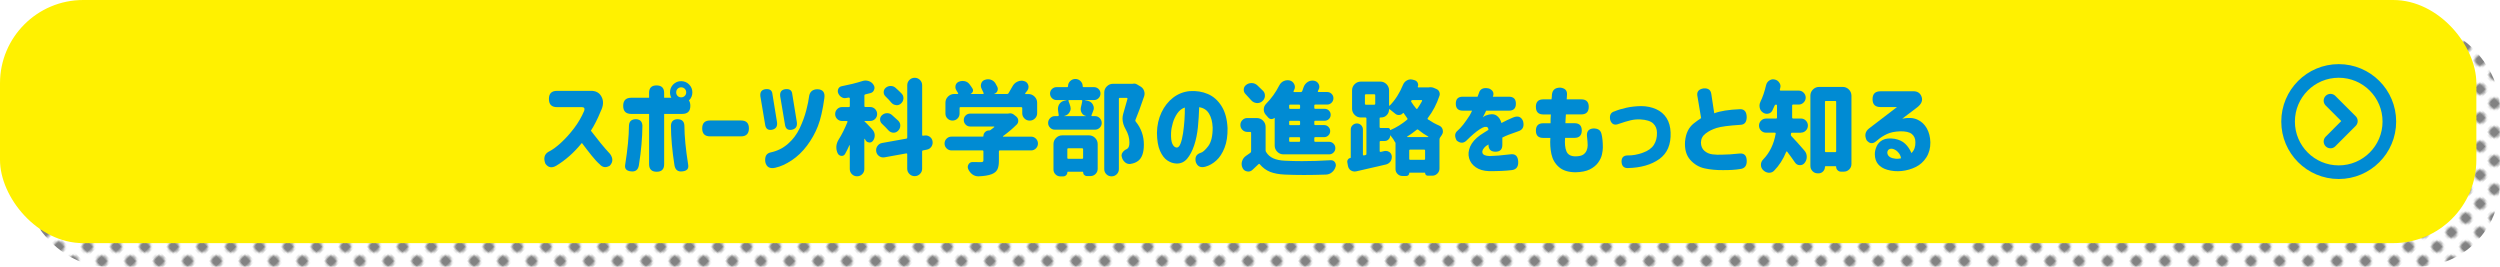
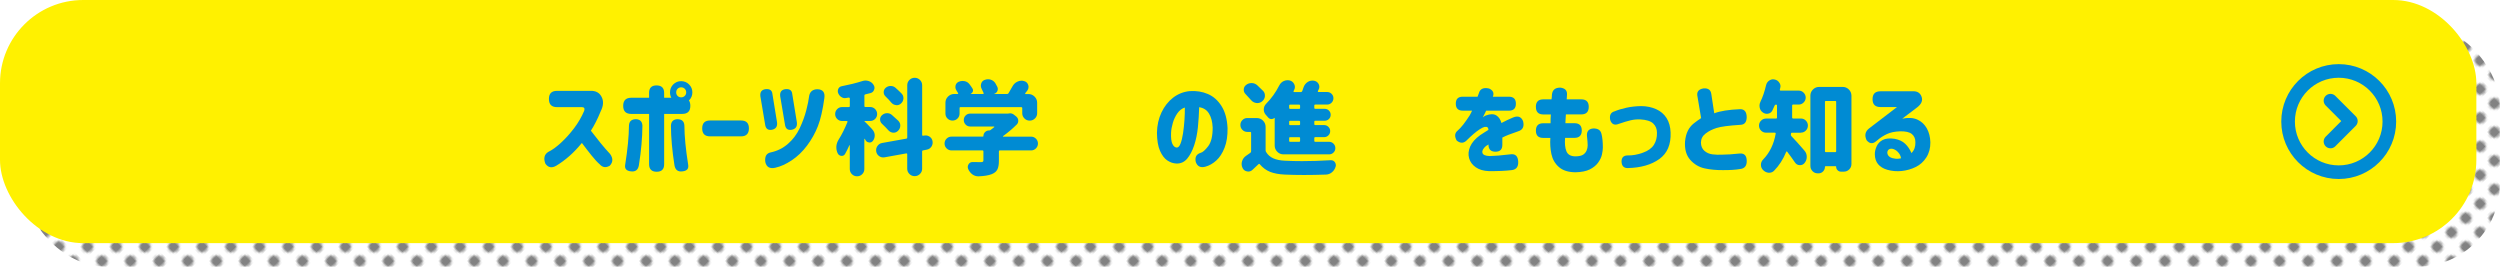
<svg xmlns="http://www.w3.org/2000/svg" id="_レイヤー_2" width="1110.5" height="118.5" viewBox="0 0 1110.5 118.5">
  <defs>
    <style>.cls-1,.cls-2,.cls-3{fill:none;}.cls-2{stroke-miterlimit:10;}.cls-2,.cls-3{stroke:#008bd3;stroke-width:6.05px;}.cls-4{fill:#008bd3;}.cls-5{fill:#fff100;}.cls-6{fill:#4d4d4d;}.cls-7{fill:url(#_新規パターンスウォッチ_10);opacity:.7;}.cls-3{stroke-linecap:round;stroke-linejoin:round;}</style>
    <pattern id="_新規パターンスウォッチ_10" x="0" y="0" width="8.26" height="8.26" patternTransform="translate(4990.55 -13095.57) rotate(-45)" patternUnits="userSpaceOnUse" viewBox="0 0 8.26 8.26">
      <g>
-         <rect class="cls-1" y="0" width="8.26" height="8.26" />
        <circle class="cls-6" cx="4.13" cy="4.13" r="2.48" />
      </g>
    </pattern>
  </defs>
  <g id="_レイヤー_2-2">
    <g>
      <rect class="cls-7" x="10.5" y="10.5" width="1100" height="108" rx="36.98" ry="36.98" />
      <rect class="cls-5" width="1100" height="108" rx="36.98" ry="36.98" />
      <g>
        <path class="cls-4" d="M243.83,43.95c0-2.4,1.2-3.59,3.59-3.59h14.87c2.31-.09,3.95,.79,4.92,2.63,.97,1.84,.86,3.96-.34,6.36-1.38,3.41-2.85,6.32-4.4,8.71,1.35,1.77,2.75,3.56,4.22,5.37,1.47,1.81,2.9,3.47,4.31,4.96,1.38,1.92,1.33,3.65-.13,5.21-1.74,1.02-3.23,.81-4.49-.63-.99-.84-2.2-2.16-3.64-3.95s-2.86-3.64-4.27-5.53c-1.83,2.25-3.69,4.2-5.59,5.86-1.9,1.66-3.83,3.08-5.77,4.25-1.98,1.17-3.59,.87-4.85-.9-.9-2.37-.48-4.1,1.26-5.21,1.71-.81,3.6-2.17,5.68-4.09,2.08-1.92,4.04-4.09,5.86-6.51,1.83-2.43,3.31-4.99,4.45-7.68,.33-1.08-.02-1.62-1.03-1.62h-11.05c-2.4,0-3.59-1.2-3.59-3.59v-.04Z" />
        <path class="cls-4" d="M288.32,50.6h-7.91c-2.4,0-3.59-1.2-3.59-3.59s1.2-3.59,3.59-3.59h7.91v-2.16c0-2.22,1.11-3.32,3.32-3.32s3.37,1.11,3.37,3.32v2.16h3.19c-.39-.72-.58-1.51-.58-2.38,0-1.38,.48-2.56,1.44-3.55,.96-.96,2.13-1.44,3.5-1.44s2.55,.49,3.53,1.46c.97,.97,1.46,2.15,1.46,3.53s-.48,2.54-1.44,3.5c-.03,.03-.06,.06-.09,.09,.42,.57,.63,1.36,.63,2.38,0,2.4-1.2,3.59-3.59,3.59h-8.04v22.37c0,2.21-1.11,3.32-3.32,3.32s-3.37-1.11-3.37-3.32v-22.37Zm-2.96,5.26c-.03,5.3-.55,11.16-1.57,17.56-.36,2.07-1.54,2.96-3.55,2.7-2.04-.21-2.88-1.23-2.52-3.05,1.08-6.8,1.63-12.53,1.66-17.21,.06-1.95,1.12-2.92,3.19-2.92,1.8,.12,2.72,1.09,2.79,2.92Zm12.67,0c.06-1.83,.99-2.8,2.79-2.92,2.07,0,3.13,.97,3.19,2.92,.03,4.67,.58,10.41,1.66,17.21,.36,1.83-.48,2.84-2.52,3.05-2.01,.27-3.19-.63-3.55-2.7-1.02-6.41-1.54-12.26-1.57-17.56Zm6.78-14.82c0-.66-.22-1.2-.65-1.62-.43-.42-.97-.63-1.59-.63s-1.15,.21-1.57,.63c-.42,.42-.63,.96-.63,1.62s.21,1.15,.63,1.57c.42,.42,.94,.63,1.57,.63s1.16-.21,1.59-.63c.43-.42,.65-.94,.65-1.57Z" />
        <path class="cls-4" d="M311.92,57.02c0-2.34,1.17-3.5,3.5-3.5h13.75c2.34,0,3.5,1.17,3.5,3.5s-1.17,3.55-3.5,3.55h-13.75c-2.34,0-3.5-1.17-3.5-3.5v-.04Z" />
        <path class="cls-4" d="M343.09,41.66l2.07,12.67c.24,1.86-.52,2.96-2.29,3.32-1.77,.3-2.77-.49-3.01-2.38l-2.11-12.53c-.21-1.89,.6-2.94,2.43-3.14,1.77-.15,2.74,.54,2.92,2.07Zm1.35,32.84c-2.49,.57-3.98-.27-4.49-2.52-.33-2.52,.51-3.95,2.52-4.31,2.88-.63,5.41-1.9,7.59-3.82,2.19-1.92,3.92-4.23,5.19-6.94,1.27-2.71,2.24-5.35,2.9-7.93,.66-2.58,1.06-4.55,1.21-5.93,.27-2.25,1.53-3.38,3.77-3.41,2.4,.09,3.41,1.41,3.05,3.95-.72,5.27-1.68,9.43-2.88,12.49-1.2,3.05-2.8,5.92-4.81,8.6-2.01,2.68-4.28,4.86-6.81,6.54-2.53,1.68-4.95,2.77-7.25,3.28Zm7.46-32.84l2.07,12.67c.24,1.86-.52,2.96-2.29,3.32-1.77,.3-2.77-.49-3.01-2.38l-2.11-12.53c-.21-1.89,.6-2.94,2.43-3.14,1.77-.15,2.74,.54,2.92,2.07Z" />
        <path class="cls-4" d="M387.47,57.51c.66,.69,1.02,1.5,1.08,2.43v.27c0,.84-.25,1.6-.76,2.29-.39,.54-.9,.81-1.53,.81-.06,0-.13-.02-.22-.04-.72-.06-1.24-.4-1.57-1.03-.12-.18-.22-.36-.31-.54-.03-.06-.08-.08-.13-.07-.06,.02-.09,.05-.09,.11v13.34c0,.9-.31,1.66-.94,2.29s-1.39,.94-2.29,.94-1.66-.31-2.29-.94-.94-1.39-.94-2.29v-10.51c0-.06-.02-.1-.07-.11-.04-.01-.08,0-.11,.07-.66,1.47-1.3,2.76-1.93,3.86-.33,.57-.81,.85-1.44,.85h-.22c-.75-.09-1.29-.48-1.62-1.17-.39-.81-.58-1.68-.58-2.61v-.45c.09-1.05,.42-2.04,.99-2.96,1.44-2.28,2.75-4.9,3.95-7.86,.03-.12,.01-.22-.04-.31-.06-.09-.13-.13-.22-.13h-2.11c-.87,0-1.6-.3-2.2-.9-.6-.6-.9-1.33-.9-2.18s.3-1.59,.9-2.2c.6-.61,1.33-.92,2.2-.92h2.96c.3,0,.45-.15,.45-.45v-3.37c0-.12-.04-.22-.13-.29-.09-.07-.2-.11-.31-.11-.54,.09-.99,.16-1.35,.22-.15,.03-.3,.04-.45,.04-.57,0-1.11-.18-1.62-.54-.63-.45-1.08-1.05-1.35-1.8-.09-.27-.13-.54-.13-.81,0-.36,.09-.72,.27-1.08,.33-.6,.84-.96,1.53-1.08,3.26-.63,6.32-1.39,9.16-2.29,.45-.15,.9-.22,1.35-.22s.91,.07,1.39,.22c.93,.3,1.65,.85,2.16,1.66,.3,.42,.45,.87,.45,1.35,0,.27-.06,.55-.18,.85-.27,.78-.79,1.27-1.57,1.48-.75,.21-1.51,.4-2.29,.58-.3,.06-.45,.24-.45,.54v4.63c0,.3,.15,.45,.45,.45h2.11c.87,0,1.6,.31,2.2,.92,.6,.62,.9,1.35,.9,2.2s-.3,1.58-.9,2.18c-.6,.6-1.33,.9-2.2,.9h-2.47c-.06,0-.09,.03-.09,.09s.03,.11,.09,.13c.6,.54,1.75,1.72,3.46,3.55Zm26.77,5.3c.03,.18,.04,.36,.04,.54,0,.66-.2,1.27-.58,1.84-.51,.72-1.2,1.15-2.07,1.3l-1.57,.31c-.3,.03-.45,.2-.45,.49v7.68c0,.9-.32,1.67-.97,2.31-.64,.64-1.42,.97-2.34,.97s-1.69-.32-2.34-.97c-.64-.64-.97-1.41-.97-2.31v-6.47c0-.12-.04-.22-.13-.29-.09-.07-.18-.1-.27-.07l-9.7,1.75c-.21,.03-.4,.04-.58,.04-.66,0-1.26-.2-1.8-.58-.72-.51-1.15-1.2-1.3-2.07-.03-.18-.04-.38-.04-.58,0-.66,.19-1.27,.58-1.84,.51-.75,1.21-1.2,2.11-1.35l10.74-1.93c.27-.03,.4-.2,.4-.49v-23.22c0-.93,.32-1.71,.97-2.36,.64-.64,1.42-.96,2.34-.96s1.69,.32,2.34,.96c.64,.64,.97,1.43,.97,2.36v22.06c0,.12,.04,.22,.13,.29,.09,.08,.18,.1,.27,.07l.58-.09c.21-.03,.4-.04,.58-.04,.63,0,1.23,.2,1.8,.58,.72,.51,1.14,1.2,1.26,2.07Zm-22.46-7.82c-.57-.54-.85-1.18-.85-1.93s.28-1.38,.85-1.89c.63-.57,1.35-.87,2.16-.9h.13c.78,0,1.47,.25,2.07,.76,1.11,.96,2.08,1.84,2.92,2.65,.57,.6,.85,1.29,.85,2.07,0,.96-.36,1.77-1.08,2.43-.54,.51-1.17,.76-1.89,.76h-.27c-.81-.09-1.5-.45-2.07-1.08-.84-.93-1.78-1.89-2.83-2.88Zm8.71-13.43c.54,.57,.81,1.23,.81,1.98v.31c-.09,.87-.46,1.59-1.12,2.16-.54,.48-1.14,.72-1.8,.72-.12,0-.24-.02-.36-.04-.84-.09-1.53-.45-2.07-1.08-.75-.9-1.62-1.83-2.61-2.79-.54-.51-.81-1.14-.81-1.89s.3-1.42,.9-1.93c.63-.54,1.36-.81,2.2-.81s1.56,.27,2.16,.81c1.02,.9,1.92,1.75,2.7,2.56Z" />
        <path class="cls-4" d="M458,60.7c.84,0,1.56,.3,2.16,.9,.6,.6,.9,1.32,.9,2.16s-.3,1.56-.9,2.16c-.6,.6-1.32,.9-2.16,.9h-13.84c-.3,0-.45,.15-.45,.45v4.18c0,1.68-.23,2.96-.7,3.86-.46,.9-1.31,1.59-2.54,2.07-1.41,.54-3.32,.85-5.75,.94h-.22c-.93,0-1.78-.29-2.56-.85-.84-.63-1.47-1.44-1.89-2.43-.12-.3-.18-.6-.18-.9,0-.39,.12-.78,.36-1.17,.42-.66,1-.99,1.75-.99h.04c1.08,.03,2.29,.04,3.64,.04,.45,0,.76-.06,.92-.18,.16-.12,.25-.33,.25-.63v-3.95c0-.3-.15-.45-.45-.45h-13.75c-.84,0-1.56-.3-2.16-.9-.6-.6-.9-1.32-.9-2.16s.3-1.56,.9-2.16c.6-.6,1.32-.9,2.16-.9h13.93c.18,0,.27-.09,.27-.27,0-.69,.25-1.27,.74-1.75s1.07-.72,1.73-.72h.13c.21,0,.39-.06,.54-.18,.6-.45,1.15-.88,1.66-1.3,.06-.03,.07-.08,.04-.16-.03-.07-.08-.11-.13-.11h-10.56c-.81,0-1.49-.29-2.04-.85-.55-.57-.83-1.25-.83-2.04s.28-1.47,.83-2.02c.55-.55,1.24-.83,2.04-.83h16.76c.09,0,.18-.02,.27-.04,.24-.06,.46-.09,.67-.09,.6,0,1.15,.2,1.66,.58l1.03,.81c.63,.51,.94,1.15,.94,1.93,0,.63-.21,1.17-.63,1.62-1.98,1.95-4.01,3.67-6.11,5.17-.06,.06-.08,.12-.07,.18,.01,.06,.07,.09,.16,.09h12.31Zm-31.31-13.12c-.3,0-.45,.15-.45,.45v2.43c0,.87-.31,1.6-.92,2.2-.61,.6-1.36,.9-2.22,.9s-1.61-.3-2.22-.9c-.61-.6-.92-1.33-.92-2.2v-4.81c0-1.08,.38-2,1.15-2.76s1.68-1.14,2.76-1.14h1.48c.12,0,.2-.04,.25-.13s.04-.18-.02-.27c-.24-.39-.49-.79-.76-1.21-.3-.48-.45-.96-.45-1.44,0-.24,.03-.49,.09-.76,.21-.75,.67-1.29,1.39-1.62,.57-.24,1.14-.36,1.71-.36,.3,0,.61,.03,.94,.09,.93,.21,1.66,.69,2.2,1.44,.51,.66,.94,1.29,1.3,1.89,.24,.42,.28,.85,.11,1.3-.17,.45-.47,.78-.92,.99v.07s.01,.02,.04,.02h5.39c.12,0,.21-.04,.27-.13,.06-.09,.07-.18,.04-.27-.27-.63-.58-1.3-.94-2.02-.21-.42-.31-.84-.31-1.26,0-.33,.06-.67,.18-1.03,.27-.78,.79-1.3,1.57-1.57,.48-.18,.96-.27,1.44-.27,.39,0,.79,.06,1.21,.18,.9,.3,1.59,.84,2.07,1.62,.3,.54,.58,1.06,.85,1.57,.15,.33,.22,.64,.22,.94s-.06,.6-.18,.9c-.27,.6-.73,1.02-1.39,1.26,0,.06,.01,.09,.04,.09h5.62c.3,0,.52-.12,.67-.36,.6-.96,1.17-1.95,1.71-2.96,.51-.99,1.24-1.71,2.2-2.16,.6-.3,1.21-.45,1.84-.45,.39,0,.78,.06,1.17,.18,.9,.24,1.5,.79,1.8,1.66,.12,.33,.18,.64,.18,.94,0,.54-.17,1.05-.49,1.53-.36,.45-.69,.87-.99,1.26-.06,.09-.07,.17-.02,.25,.04,.08,.11,.11,.2,.11h1.21c1.08,0,2,.38,2.76,1.14s1.15,1.69,1.15,2.76v4.63c0,.9-.32,1.67-.97,2.31-.64,.64-1.42,.97-2.34,.97s-1.69-.32-2.34-.97c-.64-.64-.97-1.41-.97-2.31v-2.25c0-.3-.15-.45-.45-.45h-26.95Z" />
-         <path class="cls-4" d="M481.93,44.44s-.04,0-.04,.02c0,.02,.01,.04,.04,.07l1.3,.27c.99,.21,1.72,.75,2.2,1.62,.3,.54,.45,1.06,.45,1.57,0,.42-.09,.82-.27,1.21-.3,.84-.55,1.5-.76,1.98-.06,.09-.06,.18,0,.27,.06,.09,.15,.13,.27,.13h1.26c.84,0,1.55,.3,2.13,.9s.88,1.31,.88,2.13-.29,1.53-.88,2.11-1.3,.88-2.13,.88h-17.79c-.84,0-1.55-.29-2.13-.88s-.88-1.29-.88-2.11,.29-1.53,.88-2.13,1.29-.9,2.13-.9h1.3c.12,0,.22-.04,.31-.13s.12-.2,.09-.31c-.06-.57-.15-1.18-.27-1.84-.06-.3-.09-.58-.09-.85,0-.72,.18-1.41,.54-2.07,.54-.9,1.32-1.45,2.34-1.66l.94-.18s.04-.05,.04-.07c0-.01-.02-.02-.04-.02h-4.45c-.78,0-1.45-.29-2.02-.85-.57-.57-.85-1.25-.85-2.04s.28-1.47,.85-2.02c.57-.55,1.24-.83,2.02-.83h4.76c.24,0,.36-.13,.36-.4,0-.9,.32-1.66,.97-2.29,.64-.63,1.41-.94,2.29-.94s1.65,.31,2.29,.94c.64,.63,.97,1.39,.97,2.29,0,.27,.12,.4,.36,.4h4.67c.78,0,1.45,.28,2.02,.83,.57,.55,.85,1.23,.85,2.02s-.29,1.48-.85,2.04c-.57,.57-1.24,.85-2.02,.85h-4.04Zm-10.87,33.92c-.87,0-1.6-.3-2.2-.9-.6-.6-.9-1.32-.9-2.16v-11.28c0-1.08,.38-2,1.15-2.76s1.68-1.14,2.76-1.14h11.81c1.08,0,2,.38,2.76,1.14s1.15,1.69,1.15,2.76v10.96c0,.9-.31,1.66-.94,2.29s-1.39,.94-2.29,.94h-1.53c-.48,0-.88-.17-1.21-.49-.33-.33-.49-.73-.49-1.21,0-.15-.08-.22-.22-.22h-6.56c-.15,0-.22,.07-.22,.22,0,.51-.18,.94-.54,1.3s-.79,.54-1.3,.54h-1.21Zm9.7-33.51c.03-.09,0-.18-.07-.27-.08-.09-.17-.13-.29-.13h-5.53c-.09,0-.17,.04-.22,.11-.06,.08-.08,.17-.04,.29,.3,.72,.58,1.53,.85,2.43,.09,.33,.13,.64,.13,.94,0,.6-.18,1.17-.54,1.71-.54,.84-1.3,1.36-2.29,1.57v.09h9.61s.03-.06,0-.09c-.84-.18-1.47-.64-1.89-1.39-.3-.51-.45-1.03-.45-1.57,0-.27,.03-.54,.09-.81,.27-1.02,.48-1.98,.63-2.88Zm.36,21.47c0-.3-.15-.45-.45-.45h-6.11c-.3,0-.45,.15-.45,.45v3.77c0,.3,.15,.45,.45,.45h6.11c.3,0,.45-.15,.45-.45v-3.77Zm22.24-29.15c.18-.03,.34-.04,.49-.04,.42,0,.82,.12,1.21,.36l1.66,.99c.72,.45,1.21,1.08,1.48,1.89,.15,.42,.22,.82,.22,1.21s-.06,.78-.18,1.17c-1.5,4.43-2.79,7.92-3.86,10.47-.12,.27-.09,.52,.09,.76,2.43,2.96,3.64,6.38,3.64,10.24,0,3.62-.88,6.06-2.65,7.32-.9,.66-1.99,1.08-3.28,1.26-.03,.03-.06,.04-.09,.04h-.4c-.75,0-1.42-.27-2.02-.81-.72-.63-1.18-1.44-1.39-2.43-.06-.18-.09-.36-.09-.54,0-.51,.16-.97,.49-1.39,.45-.63,1.05-1.11,1.8-1.44,.09-.03,.16-.07,.22-.13,.66-.39,.99-1.33,.99-2.83,0-1.95-.54-3.86-1.62-5.75-.96-1.68-1.44-3.28-1.44-4.81,0-.69,.09-1.36,.27-2.02,.57-1.89,1.21-4.15,1.93-6.78,.03-.12,0-.22-.07-.31-.08-.09-.17-.13-.29-.13h-3.01c-.3,0-.45,.15-.45,.45v31.18c0,.9-.31,1.66-.94,2.29s-1.4,.94-2.31,.94-1.68-.31-2.31-.94-.94-1.39-.94-2.29V41.12c0-1.08,.38-2,1.15-2.76s1.68-1.14,2.76-1.14h8.71c.06,0,.13-.02,.22-.04Z" />
        <path class="cls-4" d="M538.65,56.52c-.09-2.37-.61-4.37-1.57-6-.96-1.63-2.43-2.6-4.4-2.9-.09,2.9-.28,5.84-.56,8.8-.29,2.96-.85,5.69-1.68,8.18-.84,2.49-1.89,4.46-3.14,5.93s-2.85,2.17-4.76,2.11c-1.41-.06-2.75-.52-4.02-1.37-1.27-.85-2.35-2.27-3.23-4.24-.88-1.98-1.34-4.66-1.37-8.04,.06-3.32,.73-6.34,2.02-9.05,1.29-2.71,3.01-4.9,5.17-6.56s4.6-2.63,7.32-2.9c2.93-.21,5.64,.22,8.11,1.28,2.47,1.06,4.5,2.87,6.09,5.41,1.59,2.54,2.47,5.79,2.65,9.75,.06,3.38-.38,6.29-1.33,8.71s-2.17,4.32-3.68,5.68c-1.51,1.36-3.15,2.29-4.92,2.76-2.1,.54-3.49-.16-4.18-2.11-.48-2.13,.25-3.49,2.2-4.09,.87-.21,1.98-1.19,3.32-2.94s2.01-4.56,1.98-8.42Zm-15.99,9.03c.69,.03,1.26-.55,1.73-1.75,.46-1.2,.84-2.73,1.12-4.61,.28-1.87,.49-3.82,.63-5.86s.19-3.89,.16-5.57c-1.32,.45-2.42,1.3-3.3,2.56-.88,1.26-1.56,2.67-2.02,4.24-.46,1.57-.73,3.05-.79,4.43-.09,2.25,.1,3.88,.58,4.92,.48,1.03,1.11,1.58,1.89,1.64Z" />
        <path class="cls-4" d="M558.27,52.44c1.08,0,2,.38,2.76,1.14s1.15,1.69,1.15,2.76v10.33c0,.33,.07,.61,.22,.85,.75,1.26,1.81,2.19,3.19,2.81,1.38,.62,3.11,.97,5.21,1.06,2.4,.12,4.93,.18,7.59,.18,3.95,0,8.19-.13,12.71-.4h.13c.72,0,1.29,.29,1.71,.85,.3,.42,.45,.87,.45,1.35,0,.24-.04,.48-.13,.72-.3,.99-.84,1.8-1.62,2.45-.78,.64-1.66,.98-2.65,1.01-3.47,.12-6.72,.18-9.75,.18s-5.93-.06-8.54-.18c-2.61-.12-4.78-.53-6.51-1.21-1.74-.69-3.26-1.81-4.58-3.37-.18-.24-.38-.25-.58-.04-.87,.87-1.8,1.74-2.79,2.61-.51,.45-1.09,.67-1.75,.67-.21,0-.42-.03-.63-.09-.9-.18-1.54-.69-1.93-1.53-.27-.57-.4-1.14-.4-1.71,0-.42,.06-.82,.18-1.21,.3-1.02,.88-1.83,1.75-2.43,.63-.42,1.27-.87,1.93-1.35,.24-.18,.36-.42,.36-.72v-8.13c0-.3-.15-.45-.45-.45h-1.26c-.84,0-1.56-.3-2.16-.9-.6-.6-.9-1.33-.9-2.18s.3-1.58,.9-2.18c.6-.6,1.32-.9,2.16-.9h4.22Zm2.79-12.08c.54,.57,.81,1.24,.81,2.02v.45c-.12,.93-.57,1.69-1.35,2.29-.6,.45-1.26,.67-1.98,.67-.18,0-.36-.02-.54-.04-.93-.15-1.69-.58-2.29-1.3-.72-.84-1.53-1.72-2.43-2.65-.54-.54-.81-1.18-.81-1.93,0-.9,.36-1.62,1.08-2.16,.69-.54,1.48-.81,2.38-.81h.13c.93,.03,1.74,.36,2.43,.99,.93,.84,1.78,1.66,2.56,2.47Zm9.07,28.21c-1.08,0-2-.38-2.76-1.15s-1.15-1.68-1.15-2.76v-12.17c0-.06-.02-.1-.07-.11-.04-.01-.08,0-.11,.02-.33,.33-.73,.49-1.21,.49h-.13c-.54-.03-.99-.25-1.35-.67-.33-.39-.69-.79-1.08-1.21-.6-.69-.9-1.47-.9-2.34,0-1.02,.36-1.89,1.08-2.61,2.31-2.34,4.24-5.03,5.79-8.09,.45-.9,1.12-1.56,2.02-1.98,.54-.24,1.09-.36,1.66-.36,.36,0,.72,.04,1.08,.13,.87,.27,1.5,.81,1.89,1.62,.21,.42,.31,.84,.31,1.26s-.11,.84-.31,1.26c-.09,.18-.2,.38-.31,.58-.03,.09-.02,.18,.04,.27,.06,.09,.13,.13,.22,.13h3.05c.3,0,.49-.15,.58-.45,.21-.51,.39-1.03,.54-1.57,.33-1.02,.94-1.83,1.84-2.43,.66-.42,1.36-.63,2.11-.63,.24,0,.48,.02,.72,.04,.93,.18,1.62,.67,2.07,1.48,.21,.42,.31,.84,.31,1.26s-.12,.84-.36,1.26c-.09,.21-.2,.42-.31,.63-.03,.09-.02,.18,.02,.27s.13,.13,.25,.13h3.86c.78,0,1.44,.27,1.98,.81s.81,1.19,.81,1.95-.27,1.42-.81,1.98c-.54,.55-1.2,.83-1.98,.83h-5.26c-.3,0-.45,.15-.45,.45v.99c0,.3,.15,.45,.45,.45h4.13c.75,0,1.38,.25,1.91,.76,.52,.51,.79,1.14,.79,1.89s-.26,1.38-.79,1.89c-.52,.51-1.16,.76-1.91,.76h-4.13c-.3,0-.45,.15-.45,.45v1.03c0,.3,.15,.45,.45,.45h3.91c.75,0,1.38,.26,1.91,.79,.52,.53,.79,1.15,.79,1.89s-.26,1.36-.79,1.89c-.52,.53-1.16,.79-1.91,.79h-3.91c-.3,0-.45,.15-.45,.45v1.17c0,.3,.15,.45,.45,.45h6.11c.78,0,1.44,.28,1.98,.83,.54,.55,.81,1.21,.81,1.98s-.27,1.42-.81,1.96-1.2,.81-1.98,.81h-20.26Zm6.92-20.21c.3,0,.45-.15,.45-.45v-.99c0-.3-.15-.45-.45-.45h-3.95c-.3,0-.45,.15-.45,.45v.99c0,.3,.15,.45,.45,.45h3.95Zm0,7.23c.3,0,.45-.15,.45-.45v-1.03c0-.3-.15-.45-.45-.45h-3.95c-.3,0-.45,.15-.45,.45v1.03c0,.3,.15,.45,.45,.45h3.95Zm0,7.41c.3,0,.45-.15,.45-.45v-1.17c0-.3-.15-.45-.45-.45h-3.95c-.3,0-.45,.15-.45,.45v1.17c0,.3,.15,.45,.45,.45h3.95Z" />
-         <path class="cls-4" d="M634.83,38.78c.24-.03,.46-.04,.67-.04,.45,0,.9,.09,1.35,.27l1.12,.49c.63,.24,1.08,.66,1.35,1.26,.15,.33,.22,.67,.22,1.03,0,.27-.04,.52-.13,.76-1.23,3.68-2.95,6.98-5.17,9.88-.18,.24-.15,.45,.09,.63,1.59,1.08,3.22,1.98,4.9,2.7,.84,.36,1.38,.97,1.62,1.84,.06,.27,.09,.54,.09,.81,0,.57-.18,1.11-.54,1.62-.27,.39-.52,.76-.76,1.12-.15,.24-.22,.52-.22,.85v12.85c0,.87-.31,1.62-.94,2.25s-1.38,.94-2.25,.94h-2.02c-.33,0-.61-.11-.83-.34s-.34-.5-.34-.83c0-.12-.04-.18-.13-.18h-6.78c-.09,0-.13,.06-.13,.18,0,.36-.13,.67-.38,.92-.25,.25-.56,.38-.92,.38h-1.75c-.84,0-1.56-.3-2.16-.9-.6-.6-.9-1.32-.9-2.16v-11.77c-.06,0-.11-.02-.13-.04-.48-.96-1.18-2.01-2.11-3.14-.03-.06-.06-.08-.09-.07-.03,.02-.04,.05-.04,.11,0,.66-.24,1.23-.72,1.71-.48,.48-1.06,.72-1.75,.72h-1.75c-.3,0-.45,.15-.45,.45v4.04c0,.12,.04,.21,.13,.27s.19,.09,.31,.09c.63-.15,1.2-.29,1.71-.4,.21-.03,.42-.04,.63-.04,.54,0,1.05,.16,1.53,.49,.63,.45,.99,1.08,1.08,1.89v.36c0,.69-.2,1.33-.58,1.93-.51,.69-1.17,1.14-1.98,1.35-4.01,.96-8.42,1.98-13.21,3.05-.27,.06-.52,.09-.76,.09-.57,0-1.12-.17-1.66-.49-.72-.51-1.15-1.2-1.3-2.07l-.27-1.53c-.03-.12-.04-.22-.04-.31,0-.33,.1-.64,.31-.94,.27-.39,.63-.61,1.08-.67,.12-.03,.18-.11,.18-.22v-12.44c0-.75,.27-1.38,.81-1.91,.54-.52,1.17-.79,1.91-.79s1.36,.26,1.89,.79c.52,.53,.79,1.16,.79,1.91v11.14c0,.12,.04,.22,.13,.29,.09,.08,.19,.1,.31,.07l.67-.13c.3-.06,.45-.24,.45-.54v-15.72c0-.3-.15-.45-.45-.45h-2.02c-1.08,0-2-.38-2.76-1.15s-1.15-1.68-1.15-2.76v-8.13c0-1.08,.38-2,1.15-2.76s1.68-1.14,2.76-1.14h8.62c1.08,0,2,.38,2.76,1.14s1.15,1.69,1.15,2.76v6.6c0,.09,.04,.15,.11,.18,.07,.03,.14,.02,.2-.04,2.43-2.49,4.39-5.55,5.88-9.21,.36-.87,.94-1.53,1.75-1.98,.54-.3,1.09-.45,1.66-.45,.27,0,.55,.04,.85,.13l.67,.18c.69,.15,1.2,.52,1.53,1.12,.18,.36,.27,.7,.27,1.03,0,.27-.06,.55-.18,.85,0,.06,.01,.12,.04,.18,.03,.06,.07,.09,.13,.09h4.67c.09,0,.16-.02,.22-.04Zm-28.08,3.1c-.3,0-.45,.15-.45,.45v3.73c0,.3,.15,.45,.45,.45h3.68c.3,0,.45-.15,.45-.45v-3.73c0-.3-.15-.45-.45-.45h-3.68Zm9.84,14.96c.24,0,.45,.08,.63,.25,.18,.17,.27,.37,.27,.61,0,.09,.03,.12,.09,.09,2.67-1.14,5.15-2.68,7.46-4.63,.24-.21,.25-.43,.04-.67-.57-.75-1.09-1.5-1.57-2.25-.03-.06-.08-.09-.16-.09s-.13,.03-.16,.09c-.45,.54-1.03,.82-1.75,.85h-.09c-.66,0-1.24-.24-1.75-.72-.78-.66-1.54-1.27-2.29-1.84-.06-.06-.13-.07-.2-.02-.08,.04-.11,.1-.11,.16,0,.96-.34,1.78-1.01,2.47s-1.49,1.03-2.45,1.03h-.27c-.3,0-.45,.13-.45,.4v3.82c0,.3,.15,.45,.45,.45h3.32Zm8.49,3.82c-.06,.03-.08,.07-.07,.13,.01,.06,.05,.09,.11,.09h9.25c.06,0,.1-.03,.11-.09,.01-.06,0-.11-.07-.13-1.41-.78-2.88-1.78-4.4-3.01-.24-.21-.48-.21-.72,0-1.35,1.11-2.76,2.11-4.22,3.01Zm.9,9.88c0,.3,.15,.45,.45,.45h6.15c.3,0,.45-.15,.45-.45v-3.64c0-.3-.15-.45-.45-.45h-6.15c-.3,0-.45,.15-.45,.45v3.64Zm5.71-25.7c.03-.12,.02-.22-.02-.29-.04-.07-.13-.11-.25-.11h-4.04c-.21,0-.38,.09-.49,.27-.12,.18-.12,.36,0,.54,.63,.99,1.35,1.98,2.16,2.96,.21,.24,.4,.24,.58,0,.78-1.14,1.47-2.26,2.07-3.37Z" />
        <path class="cls-4" d="M649.78,42.96h6.56l.58-1.57c.54-1.95,2.05-2.63,4.54-2.07,1.77,.81,2.32,2.02,1.66,3.64h7.14c2.07,0,3.1,1.03,3.1,3.1s-1.03,3.1-3.1,3.1h-10.11c0,.09-.18,.46-.54,1.12s-.67,1.27-.94,1.84c.03-.03,.2-.16,.52-.38s.58-.37,.79-.43c2.01-.75,3.57-.76,4.69-.04s1.88,1.84,2.27,3.37c1.68-.9,3.38-1.71,5.12-2.43,2.19-.93,3.68-.39,4.49,1.62,.6,2.37-.12,3.86-2.16,4.49-3.23,1.08-5.59,2.01-7.05,2.79v3.23c0,2.04-1.02,3.05-3.05,3.05s-3.1-1.02-3.1-3.05v-.18s-.17,.13-.43,.29c-.25,.17-.47,.29-.65,.38-1.29,1.08-1.83,2.08-1.62,3.01,.21,.93,1.3,1.42,3.28,1.48,2.1-.03,5.11-.29,9.03-.76,2.28-.36,3.47,.72,3.59,3.23,.12,2.28-.84,3.53-2.88,3.77-2.73,.33-6.11,.48-10.15,.45-2.37-.09-4.31-.66-5.82-1.71-1.51-1.05-2.5-2.39-2.96-4.02-.46-1.63-.31-3.35,.47-5.17,.78-1.81,2.25-3.5,4.4-5.05,.63-.42,1.25-.82,1.86-1.21,.61-.39,1.24-.78,1.86-1.17-.03-.54-.17-.91-.4-1.12-.24-.21-.69-.27-1.35-.18-.57,.15-1.28,.5-2.13,1.05-.85,.55-1.75,1.23-2.67,2.02-.93,.79-2.07,1.85-3.41,3.17-1.26,1.08-2.64,1.02-4.13-.18-.93-1.65-.93-2.99,0-4.04,1.08-.93,2.07-1.98,2.96-3.14s1.84-2.52,2.83-4.04c.21-.36,.43-.78,.65-1.26s.35-.75,.38-.81h-4.13c-2.07,0-3.1-1.03-3.1-3.1s1.03-3.1,3.1-3.1Z" />
        <path class="cls-4" d="M682.23,47.45c0-2.22,1.11-3.32,3.32-3.32h3.64c.12-.84,.18-1.54,.18-2.11,.21-2.07,1.44-3.1,3.68-3.1,2.13,.24,3.13,1.27,3.01,3.1,0,.57-.04,1.27-.13,2.11h6.47c2.22,0,3.32,1.11,3.32,3.32s-1.11,3.37-3.32,3.37h-6.83c-.06,.66-.11,1.32-.13,1.98-.03,.66-.06,1.3-.09,1.93h4.04c2.16,0,3.23,1.08,3.23,3.23s-1.08,3.28-3.23,3.28h-4.18c-.21,2.54,0,4.54,.61,6,.61,1.45,1.94,2.2,3.98,2.22,1.59-.03,2.73-.29,3.44-.76,.7-.48,1.21-1.09,1.53-1.84s.47-1.53,.47-2.34c0-.93-.11-2.28-.31-4.04-.18-2.07,.72-3.21,2.7-3.41,2.16-.09,3.41,.75,3.77,2.52,.39,1.56,.58,3.55,.58,5.97,0,.84-.13,1.86-.4,3.08s-.84,2.42-1.71,3.62c-.87,1.2-2.1,2.19-3.68,2.99-1.59,.79-3.71,1.22-6.38,1.28-3.14-.03-5.59-.8-7.32-2.31-1.74-1.51-2.85-3.43-3.35-5.75-.49-2.32-.65-4.72-.47-7.21h-3.19c-2.16,0-3.23-1.08-3.23-3.23s1.08-3.28,3.23-3.28h3.28c0-.63,0-1.27,.02-1.93,.01-.66,.05-1.32,.11-1.98h-3.32c-2.22,0-3.32-1.11-3.32-3.32v-.04Z" />
        <path class="cls-4" d="M716.92,49.56c1.62-.69,3.47-1.26,5.55-1.71,2.08-.45,4.29-.69,6.63-.72,2.43,.03,4.62,.49,6.58,1.37,1.96,.88,3.5,2.2,4.6,3.93,1.11,1.74,1.71,3.88,1.8,6.42,.21,5.33-1.47,9.27-5.03,11.81-3.56,2.54-8.25,3.88-14.06,4-1.71,0-2.61-.94-2.7-2.83-.03-1.83,.87-2.76,2.7-2.79,2.1,.06,4.33-.33,6.69-1.17,2.37-.84,4.03-2.02,4.99-3.55,.96-1.53,1.41-3.32,1.35-5.39,0-1.65-.55-3-1.66-4.07-1.11-1.06-3.03-1.67-5.75-1.82-1.47-.06-2.9,.07-4.29,.4s-3.14,.85-5.23,1.57c-1.89,.78-3.16,.22-3.82-1.66-.42-2.01,.13-3.28,1.66-3.82Z" />
        <path class="cls-4" d="M773.03,55.45c-5.12,.33-8.62,.79-10.51,1.39s-3.51,1.41-4.87,2.45c-1.36,1.03-2.06,2.38-2.09,4.02,.03,1.59,.54,2.81,1.53,3.68s2.18,1.39,3.57,1.57,2.9,.22,4.51,.13c1.89,0,4.39-.16,7.5-.49,2.13-.21,3.2,.87,3.23,3.23,.06,2.19-.9,3.4-2.88,3.64-2.07,.36-4.64,.52-7.73,.49-2.88,.03-5.56-.22-8.06-.76-2.5-.54-4.63-1.8-6.4-3.77-1.77-1.98-2.55-4.69-2.34-8.13,.18-1.89,.59-3.48,1.24-4.79,.64-1.3,1.52-2.39,2.63-3.28,1.11-.88,2.2-1.67,3.28-2.36l-1.71-10.15c-.18-1.68,.73-2.7,2.74-3.05,2.1-.18,3.26,.66,3.5,2.52l1.3,8.54c2.63-1.02,6.48-1.63,11.54-1.84,1.89,0,2.84,1.18,2.88,3.55-.03,2.25-.99,3.38-2.88,3.41Z" />
        <path class="cls-4" d="M799.95,58.95h-3.91c-.3,0-.46,.15-.49,.45,0,.12-.02,.22-.04,.31-.06,.3,.01,.55,.22,.76,1.47,1.5,3.38,3.62,5.75,6.38,.72,.78,1.08,1.72,1.08,2.83,0,1.02-.33,1.93-.99,2.74-.51,.63-1.17,.94-1.98,.94h-.18c-.87-.03-1.56-.42-2.07-1.17-1.08-1.59-2.25-3.21-3.5-4.85-.06-.06-.13-.08-.22-.07-.09,.02-.15,.07-.18,.16-1.35,3.32-3.16,6.14-5.44,8.45-.6,.57-1.29,.85-2.07,.85h-.4c-.93-.12-1.74-.54-2.43-1.26-.6-.63-.9-1.38-.9-2.25,0-.93,.33-1.72,.99-2.38,2.9-2.99,4.76-6.81,5.57-11.46,.03-.12,0-.22-.07-.31-.08-.09-.17-.13-.29-.13h-3.91c-.87,0-1.61-.31-2.22-.92-.61-.61-.92-1.35-.92-2.22s.31-1.61,.92-2.22c.61-.61,1.35-.92,2.22-.92h4.4c.3,0,.45-.15,.45-.45v-5.35c0-.27-.14-.4-.43-.4s-.49,.13-.61,.4c-.36,.78-.7,1.53-1.03,2.25-.39,.75-1.02,1.21-1.89,1.39-.21,.03-.4,.04-.58,.04-.63,0-1.23-.21-1.8-.63-.72-.51-1.17-1.21-1.35-2.11-.06-.3-.09-.58-.09-.85,0-.57,.13-1.14,.4-1.71,1.02-2.07,1.86-4.52,2.52-7.37,.21-.9,.67-1.59,1.39-2.07,.57-.39,1.15-.58,1.75-.58,.21,0,.43,.03,.67,.09,.9,.18,1.59,.64,2.07,1.39,.36,.51,.54,1.06,.54,1.66,0,.24-.04,.49-.13,.76-.06,.24-.12,.48-.18,.72-.03,.09,0,.18,.07,.27,.07,.09,.17,.13,.29,.13h8.04c.84,0,1.56,.31,2.18,.92,.61,.62,.92,1.34,.92,2.18s-.31,1.56-.92,2.18c-.61,.62-1.34,.92-2.18,.92h-2.47c-.3,0-.45,.15-.45,.45v5.3c0,.3,.15,.45,.45,.45h3.41c.87,0,1.61,.31,2.22,.92,.61,.62,.92,1.36,.92,2.22s-.31,1.61-.92,2.22c-.61,.62-1.36,.92-2.22,.92Zm4.22-16.44c0-1.08,.38-2,1.15-2.76s1.68-1.14,2.76-1.14h10.42c1.08,0,2,.38,2.76,1.14,.76,.76,1.15,1.69,1.15,2.76v30.32c0,.96-.33,1.77-.99,2.43-.66,.66-1.47,.99-2.43,.99h-1.21c-.6,0-1.11-.21-1.53-.63-.42-.42-.63-.93-.63-1.53,0-.18-.09-.27-.27-.27h-4.4c-.21,0-.31,.11-.31,.31,0,.78-.28,1.45-.83,2.02-.55,.57-1.22,.85-2,.85h-.4c-.9,0-1.66-.32-2.29-.97s-.94-1.41-.94-2.31v-31.22Zm6.47,24.62c0,.3,.15,.45,.45,.45h4.09c.3,0,.45-.15,.45-.45v-21.83c0-.3-.15-.45-.45-.45h-4.09c-.3,0-.45,.15-.45,.45v21.83Z" />
        <path class="cls-4" d="M849.92,40.53c1.86,0,3.08,.83,3.66,2.49s-.08,3.23-2,4.7l-6.6,4.99c2.72-.54,4.98-.4,6.76,.43,1.78,.82,3.17,2.12,4.16,3.89s1.51,3.83,1.57,6.2c.03,2.54-.56,4.77-1.77,6.67-1.21,1.9-2.79,3.32-4.72,4.27s-4,1.54-6.2,1.78c-2.2,.24-4.35,.06-6.45-.54-1.77-.51-3.12-1.33-4.07-2.47-.94-1.14-1.43-2.59-1.46-4.36-.03-1.11,.23-2.29,.79-3.55,.55-1.26,1.47-2.22,2.76-2.88,1.29-.66,3.04-.82,5.26-.49,1.95,.36,3.5,1.09,4.67,2.2s2.1,2.49,2.79,4.13c.66-.66,1.12-1.39,1.39-2.2s.39-1.69,.36-2.65c0-1.56-.53-2.76-1.59-3.62-1.06-.85-2.81-1.25-5.23-1.19-2.37,.09-4.32,.5-5.86,1.23-1.54,.73-2.94,1.64-4.2,2.72l-.67,.54c-1.47,1.2-2.85,1.02-4.13-.54-.99-2.13-.63-3.86,1.08-5.21l12.44-9.52h-7.37c-2.34,0-3.5-1.17-3.5-3.5s1.17-3.5,3.5-3.5h14.64Zm-9.52,25.52c-.87-.03-1.47,.24-1.8,.81-.33,.57-.34,1.19-.04,1.86,.3,.67,.96,1.18,1.98,1.51,1.05,.27,1.95,.36,2.72,.27s1.16-.15,1.19-.18c-.15-1.05-.62-1.98-1.42-2.81-.79-.82-1.67-1.31-2.63-1.46Z" />
      </g>
      <circle class="cls-2" cx="1038.86" cy="54" r="22.49" />
      <polyline class="cls-3" points="1035.2 44.72 1044.26 53.78 1035.2 62.85" />
    </g>
  </g>
</svg>